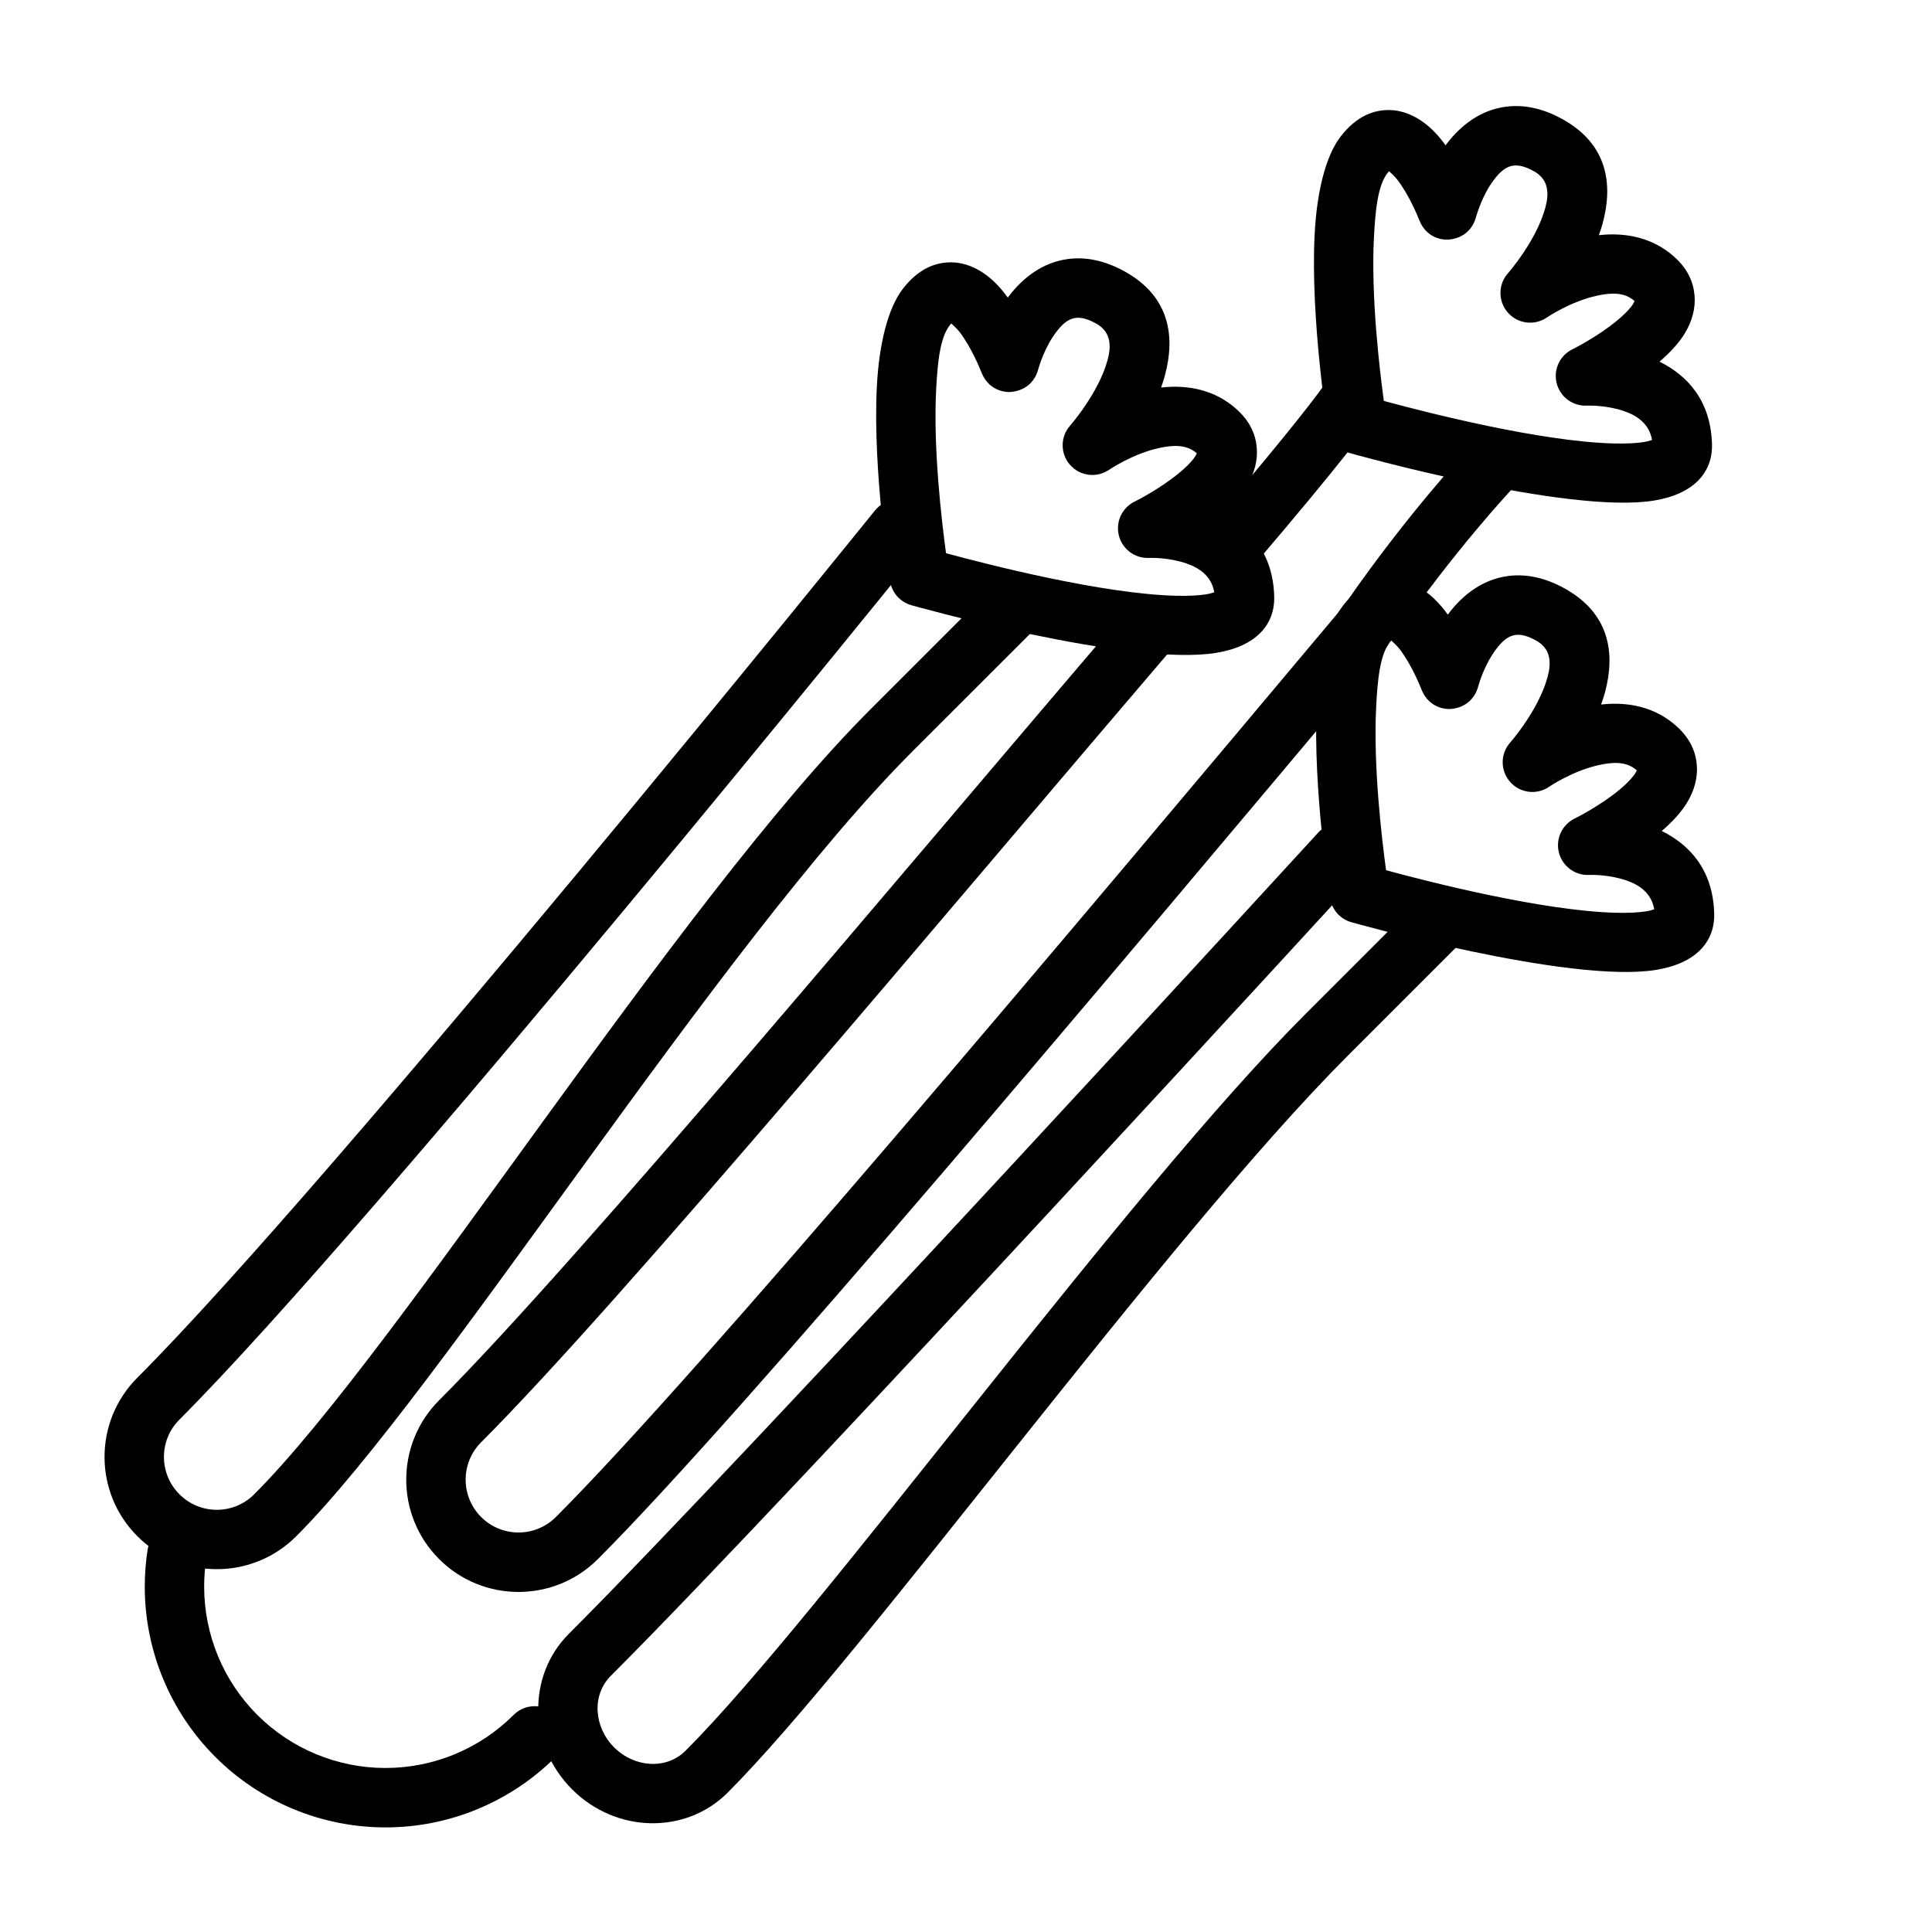
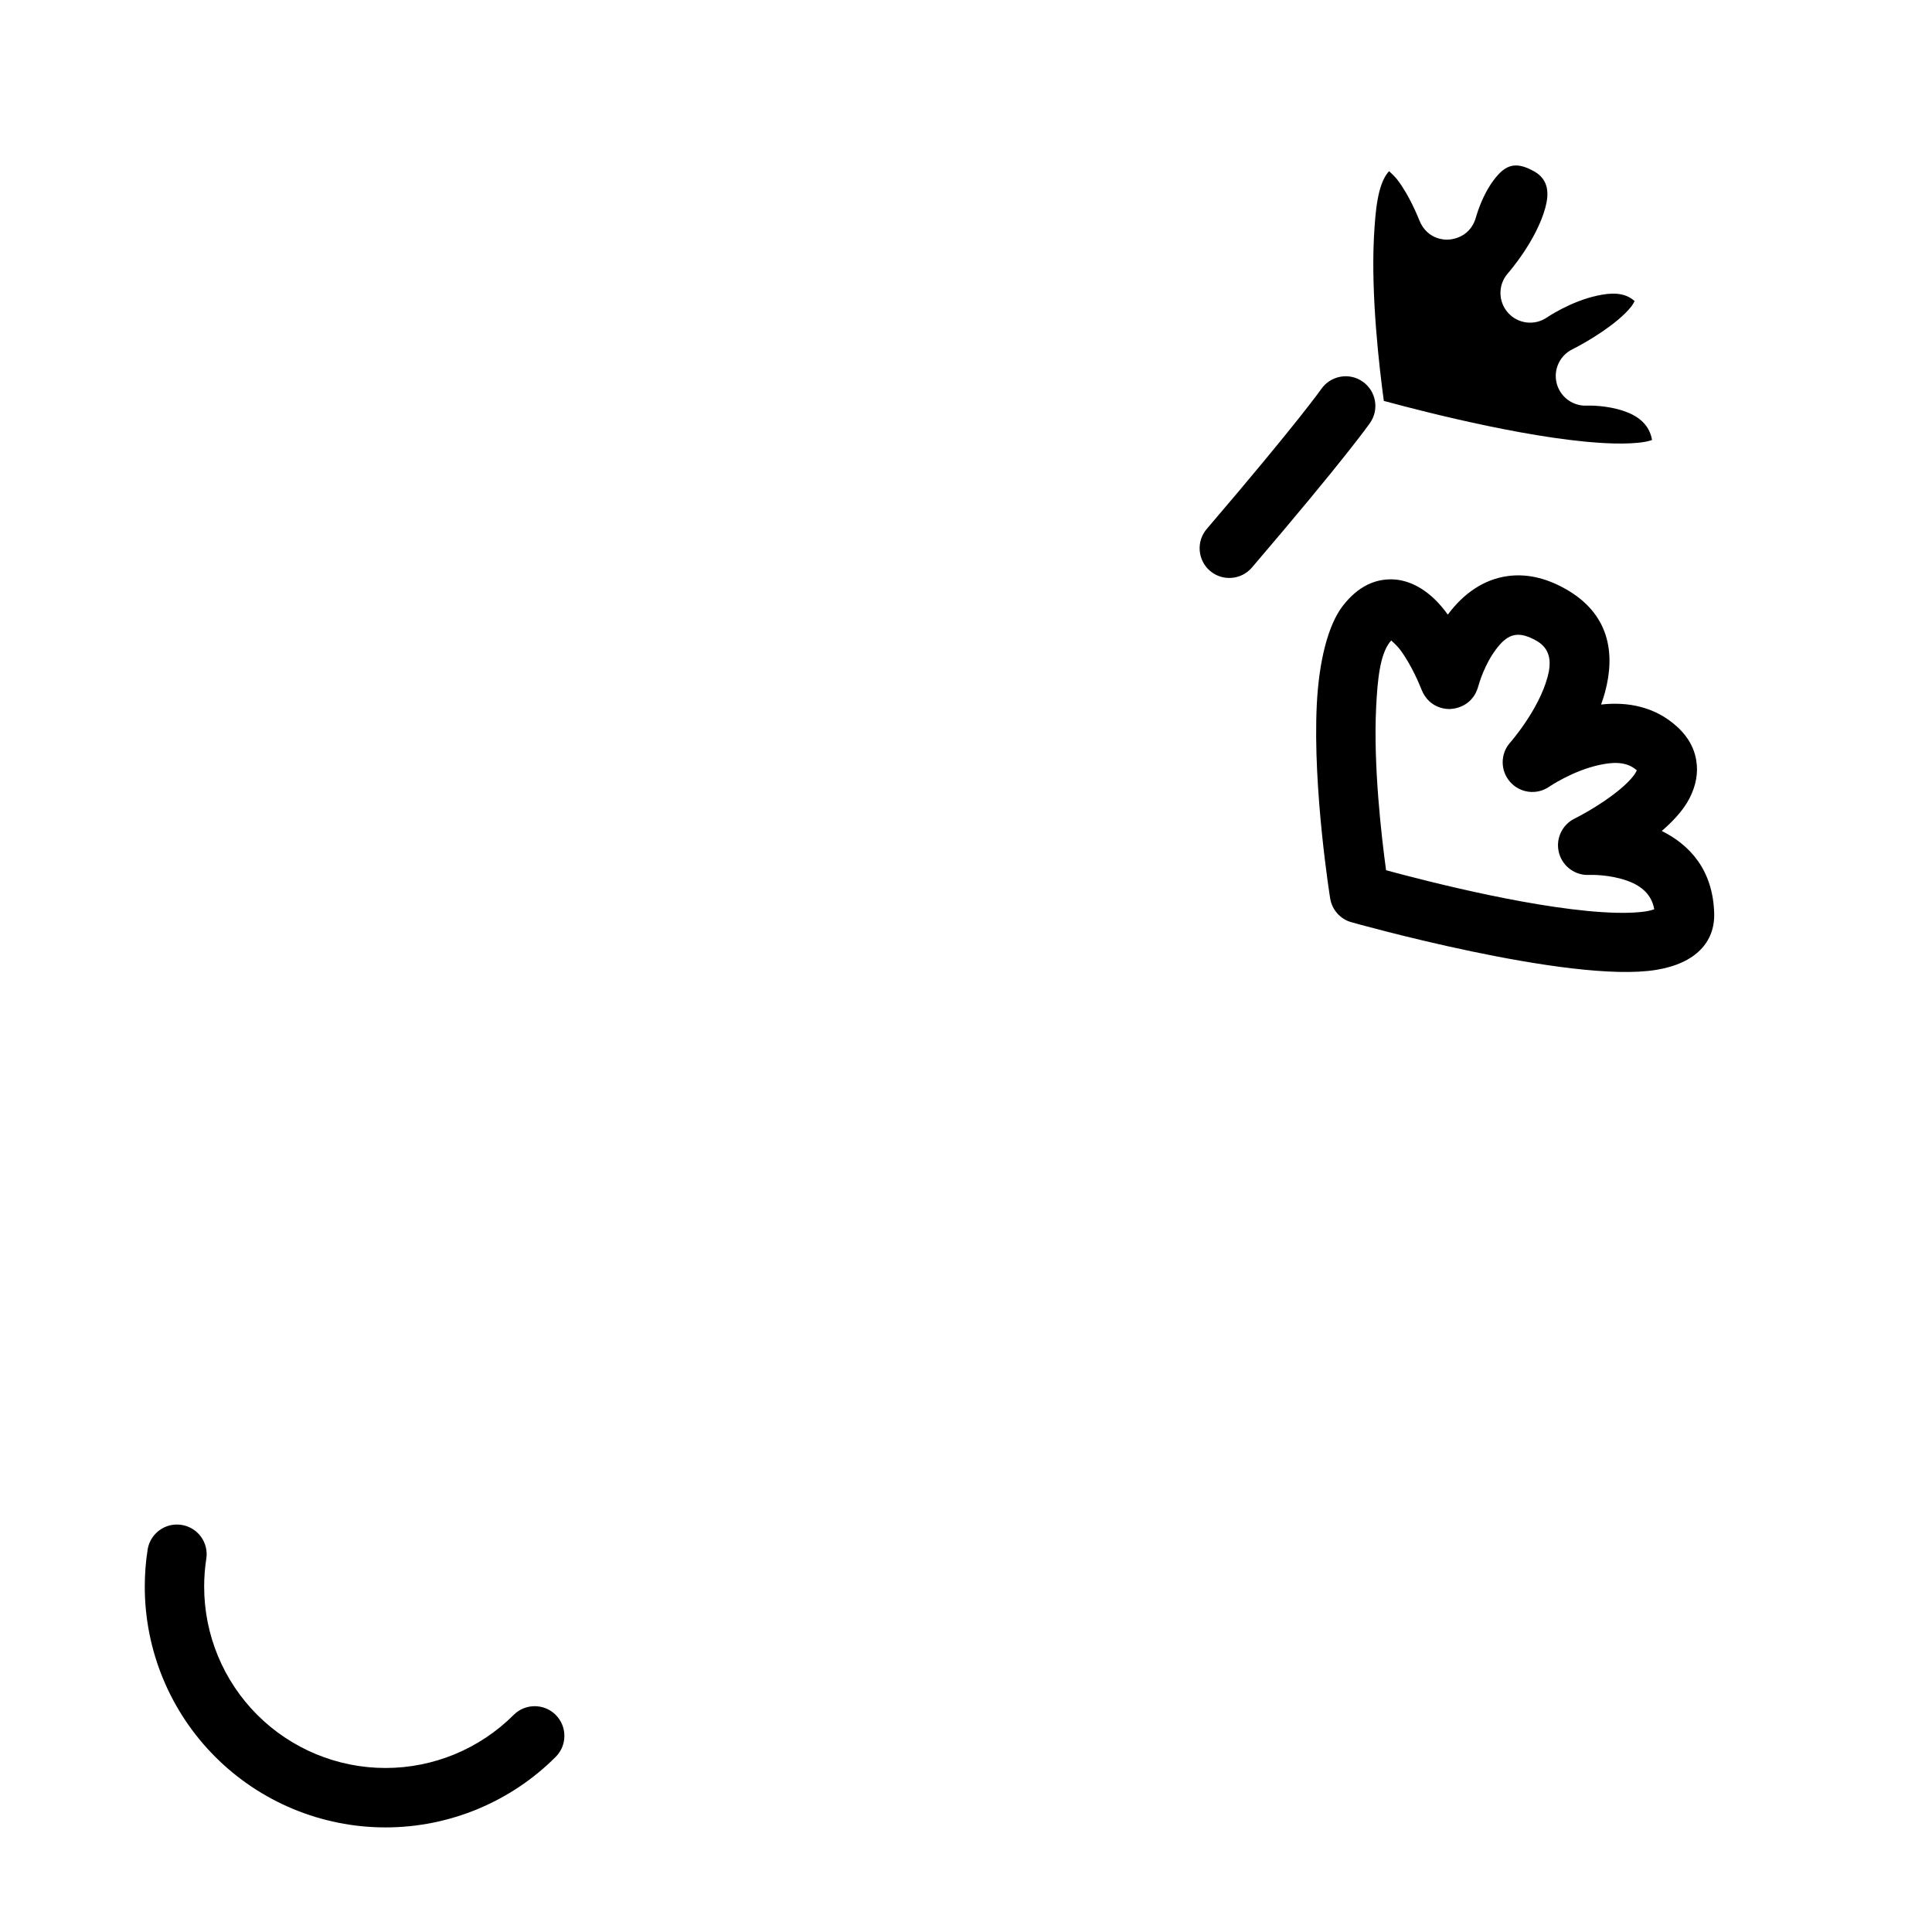
<svg xmlns="http://www.w3.org/2000/svg" fill="#000000" width="800px" height="800px" version="1.1" viewBox="144 144 512 512">
  <g fill-rule="evenodd">
-     <path d="m493.38 364.61s-149.55 163.3-198.66 212.4c-11.02 11.035-10.816 29.488 0.898 41.188 0 0 1.48 1.48 0 0 11.715 11.715 30.148 11.934 41.188 0.898 36.008-36.008 115.91-146.84 164.37-195.32 17.727-17.711 29.172-29.172 29.172-29.172 3.07-3.07 3.07-8.062 0-11.133-3.07-3.07-8.062-3.07-11.133 0 0 0-11.445 11.461-29.172 29.172-48.461 48.461-128.36 159.31-164.37 195.32-5.07 5.07-13.539 4.488-18.926-0.898 2.25 2.25 0 0 0 0-5.383-5.383-5.969-13.855-0.898-18.926 49.23-49.215 199.14-212.89 199.14-212.89 2.93-3.211 2.707-8.188-0.488-11.133-3.211-2.93-8.188-2.707-11.133 0.488z" />
-     <path d="m375.86 279.3s-143.41 177.73-195.43 229.77c-11.637 11.617-11.637 30.449 0 42.066 0 0 1.465 1.48 0 0 11.617 11.617 30.449 11.617 42.066 0 38.211-38.195 111.89-156.59 163.33-208.03 18.797-18.797 30.953-30.938 30.953-30.938 3.07-3.086 3.07-8.062 0-11.148-3.07-3.07-8.062-3.07-11.133 0 0 0-12.156 12.156-30.953 30.953-51.438 51.438-125.12 169.83-163.33 208.03-5.465 5.481-14.344 5.481-19.805 0 2.25 2.25 0 0 0 0-5.481-5.465-5.481-14.344 0-19.805 52.301-52.316 196.55-231.01 196.55-231.01 2.723-3.371 2.203-8.328-1.18-11.066-3.387-2.723-8.344-2.188-11.066 1.18z" />
    <path d="m494.15 247.09s-6.094 8.738-30.355 37.094c-2.816 3.289-2.426 8.266 0.867 11.098 3.305 2.816 8.281 2.426 11.098-0.867 25.047-29.285 31.316-38.336 31.316-38.336 2.488-3.574 1.605-8.484-1.969-10.957-3.559-2.488-8.469-1.59-10.957 1.969z" />
-     <path d="m443.17 305.05c-59.496 69.527-145.98 173.21-182.8 210.04-11.617 11.617-11.617 30.465 0 42.082 0 0 1.48 1.465 0 0 11.617 11.617 30.465 11.617 42.082 0 38.289-38.289 136.38-155.09 208.59-241.11 2.801-3.32 2.363-8.297-0.961-11.082-3.32-2.801-8.297-2.363-11.098 0.961-71.902 85.633-169.55 201.96-207.66 240.08-5.481 5.481-14.344 5.481-19.82 0 2.25 2.25 0 0 0 0-5.465-5.465-5.465-14.328 0-19.805 37-36.984 123.89-141.1 183.64-210.94 2.816-3.305 2.441-8.281-0.867-11.098-3.305-2.832-8.281-2.441-11.098 0.867z" />
-     <path d="m513.84 312.4c15.727-22.641 30.34-38.227 30.34-38.227 2.977-3.18 2.816-8.156-0.363-11.133-3.164-2.977-8.156-2.816-11.133 0.363 0 0-15.305 16.312-31.773 40.004-2.488 3.574-1.605 8.484 1.969 10.957 3.559 2.488 8.469 1.605 10.957-1.969z" />
    <path d="m183.12 554.68c-0.504 3.227-0.754 6.504-0.754 9.809 0 16.926 6.723 33.141 18.688 45.105 0 0 1.48 1.48 0 0 11.965 11.965 28.184 18.688 45.105 18.688 16.926 0 33.141-6.723 45.105-18.688 3.07-3.07 3.07-8.062 0-11.133-3.07-3.07-8.062-3.07-11.133 0-9.004 9.004-21.223 14.074-33.977 14.074-12.738 0-24.969-5.07-33.977-14.074 2.25 2.25 0 0 0 0-9.004-9.004-14.074-21.238-14.074-33.977 0-2.488 0.188-4.961 0.566-7.383 0.676-4.297-2.266-8.328-6.566-8.988-4.281-0.676-8.312 2.266-8.988 6.566z" />
    <path d="m527.68 306.87c-1.117-1.543-2.348-3.008-3.637-4.219-3.434-3.258-7.367-5.07-11.289-5.117-4.062-0.047-8.613 1.527-12.863 6.977-4.016 5.18-6.359 14.895-6.926 26.168-1.117 22.418 3.543 51.406 3.543 51.406 0.488 3.008 2.66 5.465 5.574 6.297 0 0 57.953 16.406 80.844 12.641 10.484-1.715 15.539-7.414 15.352-14.91-0.301-11.652-6.566-18.246-13.887-21.898 2.723-2.363 5.164-4.945 6.738-7.574 1.922-3.227 2.801-6.598 2.551-9.84-0.27-3.496-1.73-7.055-5.32-10.297-5.762-5.211-12.973-6.598-20.059-5.793 0.395-1.07 0.738-2.156 1.039-3.242 2.801-10.391 1.18-20.859-10.516-27.426-5.746-3.227-10.832-3.969-15.191-3.387-6.629 0.867-11.934 4.894-15.727 9.934l-0.219 0.285zm36.73 68.992h0.566c1.039-0.031 5.449-0.078 9.902 1.418 3.273 1.102 6.754 3.195 7.512 7.699-0.52 0.172-1.18 0.363-1.715 0.457-2.379 0.426-5.242 0.535-8.438 0.457-19.445-0.504-49.293-8.125-60.914-11.273v-0.016c-1.195-8.785-3.402-27.648-2.629-43.156 0.363-7.336 1.008-13.902 3.621-17.27 0.109-0.141 0.25-0.285 0.395-0.441 0.645 0.582 1.668 1.559 2.266 2.348 3.148 4.172 5.305 9.574 5.715 10.598 2.172 5.512 7.414 5.211 7.414 5.211s5.918 0.141 7.637-5.969c0.25-0.93 1.699-5.84 4.723-9.855 1.324-1.746 2.914-3.512 5.211-3.809 1.59-0.203 3.352 0.348 5.449 1.512 4.016 2.25 3.969 6.047 3.008 9.605-2.394 8.895-9.965 17.461-9.965 17.461-2.613 2.977-2.582 7.43 0.047 10.391 2.629 2.977 7.055 3.512 10.312 1.273 0 0 6.281-4.297 13.445-5.809 3.336-0.707 7.039-1.023 9.809 1.465-0.203 0.395-0.535 1.008-0.836 1.371-0.977 1.273-2.25 2.488-3.621 3.637-5.367 4.488-12.059 7.777-12.059 7.777-3.273 1.621-5.008 5.289-4.172 8.848 0.805 3.449 3.809 5.918 7.32 6.078z" />
-     <path d="m527.1 182.5c-1.133-1.543-2.348-3.008-3.637-4.219-3.434-3.258-7.367-5.07-11.305-5.117-4.062-0.047-8.613 1.527-12.848 6.977-4.031 5.18-6.375 14.895-6.926 26.168-1.117 22.418 3.527 51.406 3.527 51.406 0.488 3.008 2.66 5.465 5.59 6.297 0 0 57.938 16.406 80.828 12.641 10.5-1.715 15.555-7.414 15.367-14.91-0.316-11.652-6.566-18.246-13.902-21.898 2.723-2.363 5.18-4.945 6.738-7.574 1.938-3.227 2.801-6.598 2.551-9.84-0.27-3.496-1.715-7.055-5.305-10.297-5.762-5.211-12.988-6.598-20.059-5.809 0.379-1.055 0.738-2.141 1.023-3.227 2.801-10.391 1.195-20.859-10.5-27.426-5.762-3.227-10.832-3.969-15.207-3.387-6.629 0.867-11.918 4.894-15.727 9.934l-0.203 0.285zm36.715 68.992h0.566c1.039-0.031 5.465-0.078 9.902 1.418 3.273 1.102 6.769 3.195 7.527 7.699-0.535 0.172-1.18 0.363-1.73 0.457-2.379 0.426-5.242 0.535-8.438 0.457-19.43-0.504-49.277-8.125-60.898-11.273l-0.016-0.016c-1.195-8.785-3.402-27.648-2.629-43.156 0.379-7.336 1.008-13.902 3.637-17.27 0.109-0.141 0.25-0.285 0.379-0.441 0.645 0.582 1.684 1.559 2.266 2.348 3.148 4.172 5.32 9.574 5.731 10.598 2.156 5.512 7.398 5.195 7.398 5.195s5.934 0.156 7.637-5.953c0.27-0.93 1.699-5.84 4.723-9.855 1.324-1.746 2.914-3.512 5.211-3.809 1.59-0.203 3.371 0.348 5.465 1.512 4 2.25 3.953 6.047 2.992 9.605-2.394 8.895-9.965 17.461-9.965 17.461-2.598 2.977-2.582 7.43 0.047 10.391 2.629 2.977 7.055 3.512 10.328 1.273 0 0 6.281-4.297 13.43-5.809 3.352-0.707 7.055-1.023 9.809 1.465-0.203 0.395-0.535 1.008-0.82 1.371-0.992 1.273-2.266 2.488-3.637 3.637-5.367 4.488-12.043 7.777-12.043 7.777-3.289 1.621-5.023 5.289-4.188 8.848 0.805 3.449 3.809 5.918 7.32 6.078z" />
-     <path d="m411.08 222.86c-1.133-1.543-2.348-3.008-3.637-4.219-3.434-3.258-7.367-5.07-11.305-5.117-4.047-0.047-8.613 1.527-12.848 6.977-4.031 5.18-6.375 14.895-6.926 26.168-1.117 22.418 3.527 51.406 3.527 51.406 0.488 3.008 2.66 5.465 5.59 6.297 0 0 57.953 16.406 80.828 12.641 10.5-1.715 15.555-7.414 15.367-14.91-0.301-11.637-6.566-18.246-13.902-21.898 2.723-2.363 5.18-4.945 6.738-7.574 1.938-3.227 2.801-6.598 2.551-9.84-0.25-3.496-1.715-7.055-5.305-10.297-5.762-5.211-12.988-6.598-20.059-5.793 0.395-1.07 0.738-2.156 1.023-3.242 2.801-10.391 1.195-20.859-10.5-27.426-5.762-3.227-10.832-3.969-15.207-3.387-6.629 0.867-11.918 4.894-15.727 9.934l-0.203 0.285zm36.73 68.992h0.566c1.023-0.031 5.449-0.078 9.902 1.418 3.273 1.102 6.754 3.195 7.512 7.699-0.535 0.172-1.18 0.363-1.73 0.457-2.379 0.426-5.242 0.535-8.438 0.457-19.43-0.504-49.277-8.125-60.898-11.273l-0.016-0.016c-1.195-8.785-3.402-27.648-2.629-43.156 0.379-7.336 1.008-13.902 3.637-17.27 0.109-0.141 0.25-0.285 0.395-0.441 0.645 0.582 1.668 1.559 2.266 2.348 3.133 4.172 5.305 9.574 5.715 10.598 2.156 5.512 7.398 5.211 7.398 5.211s5.934 0.141 7.637-5.969c0.27-0.93 1.699-5.84 4.738-9.855 1.309-1.746 2.898-3.496 5.195-3.809 1.59-0.203 3.371 0.348 5.465 1.512 4 2.25 3.969 6.047 3.008 9.605-2.41 8.895-9.98 17.461-9.98 17.461-2.598 2.977-2.582 7.43 0.047 10.391 2.629 2.977 7.055 3.512 10.328 1.273 0 0 6.281-4.297 13.43-5.809 3.352-0.707 7.055-1.023 9.824 1.465-0.219 0.395-0.551 1.008-0.836 1.371-0.977 1.273-2.266 2.488-3.637 3.637-5.352 4.488-12.043 7.777-12.043 7.777-3.273 1.621-5.023 5.289-4.188 8.848 0.805 3.449 3.809 5.918 7.336 6.078z" />
+     <path d="m527.1 182.5l-0.203 0.285zm36.715 68.992h0.566c1.039-0.031 5.465-0.078 9.902 1.418 3.273 1.102 6.769 3.195 7.527 7.699-0.535 0.172-1.18 0.363-1.73 0.457-2.379 0.426-5.242 0.535-8.438 0.457-19.43-0.504-49.277-8.125-60.898-11.273l-0.016-0.016c-1.195-8.785-3.402-27.648-2.629-43.156 0.379-7.336 1.008-13.902 3.637-17.27 0.109-0.141 0.25-0.285 0.379-0.441 0.645 0.582 1.684 1.559 2.266 2.348 3.148 4.172 5.32 9.574 5.731 10.598 2.156 5.512 7.398 5.195 7.398 5.195s5.934 0.156 7.637-5.953c0.27-0.93 1.699-5.84 4.723-9.855 1.324-1.746 2.914-3.512 5.211-3.809 1.59-0.203 3.371 0.348 5.465 1.512 4 2.25 3.953 6.047 2.992 9.605-2.394 8.895-9.965 17.461-9.965 17.461-2.598 2.977-2.582 7.43 0.047 10.391 2.629 2.977 7.055 3.512 10.328 1.273 0 0 6.281-4.297 13.43-5.809 3.352-0.707 7.055-1.023 9.809 1.465-0.203 0.395-0.535 1.008-0.82 1.371-0.992 1.273-2.266 2.488-3.637 3.637-5.367 4.488-12.043 7.777-12.043 7.777-3.289 1.621-5.023 5.289-4.188 8.848 0.805 3.449 3.809 5.918 7.32 6.078z" />
  </g>
</svg>